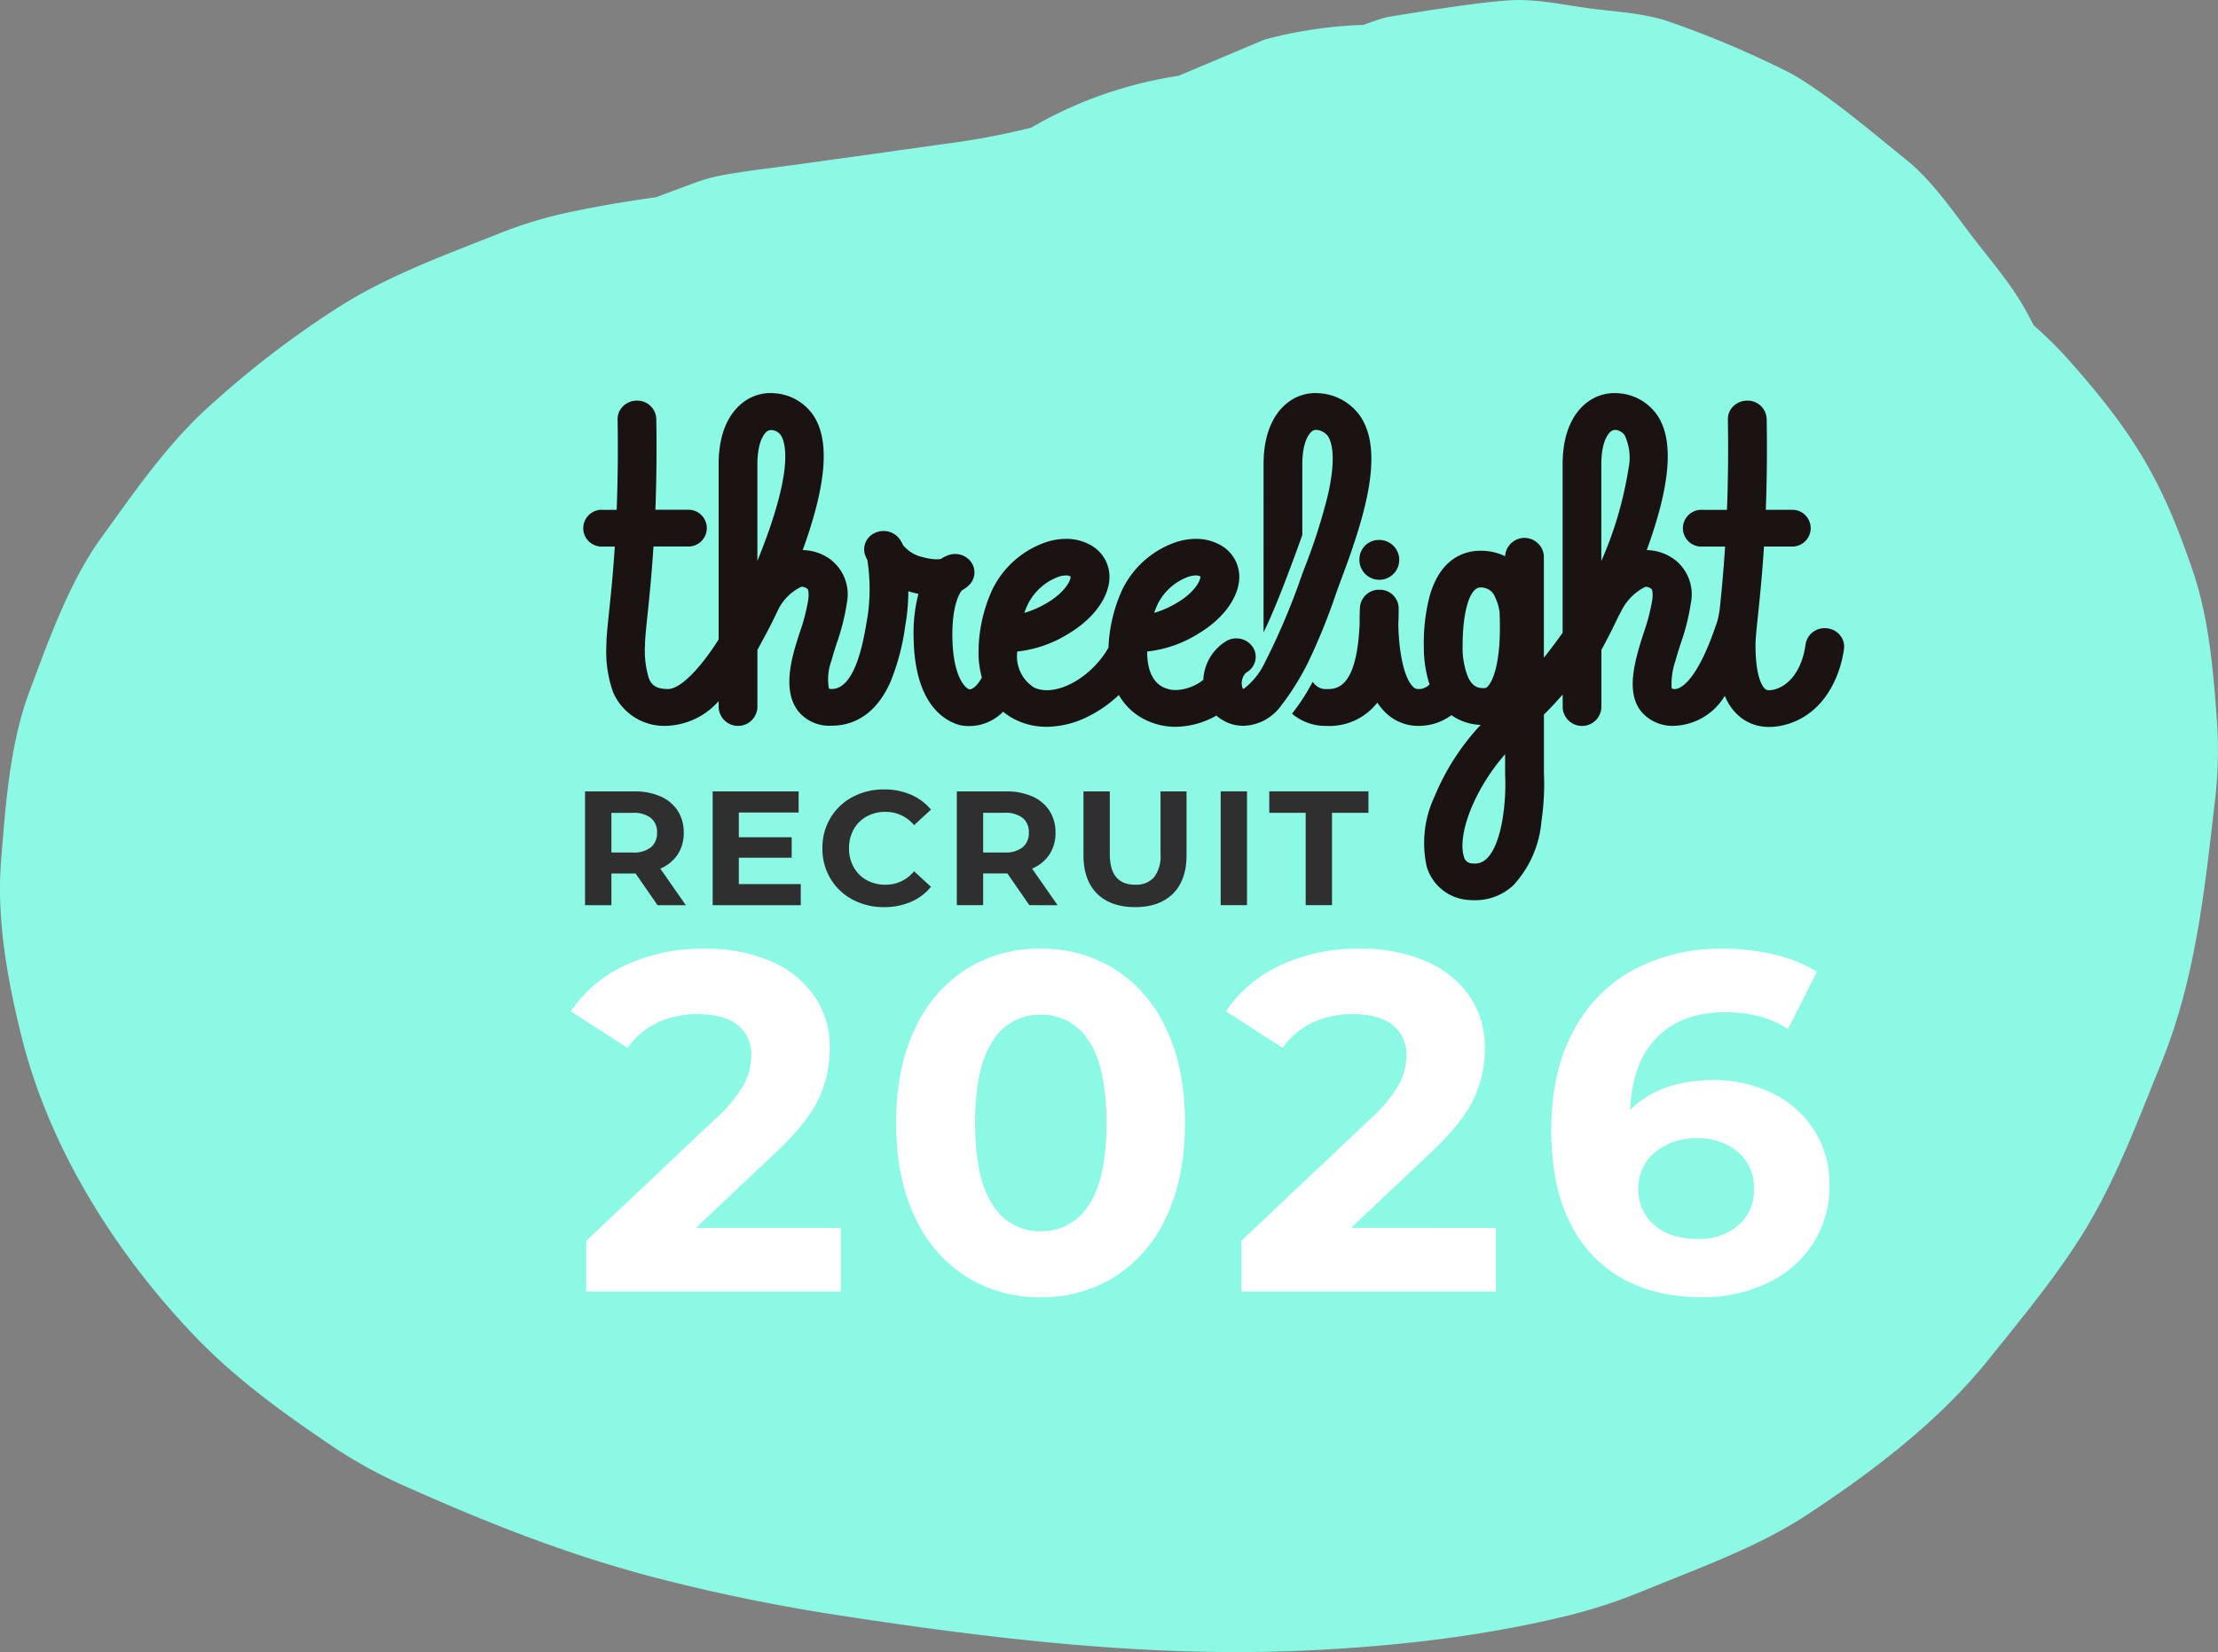
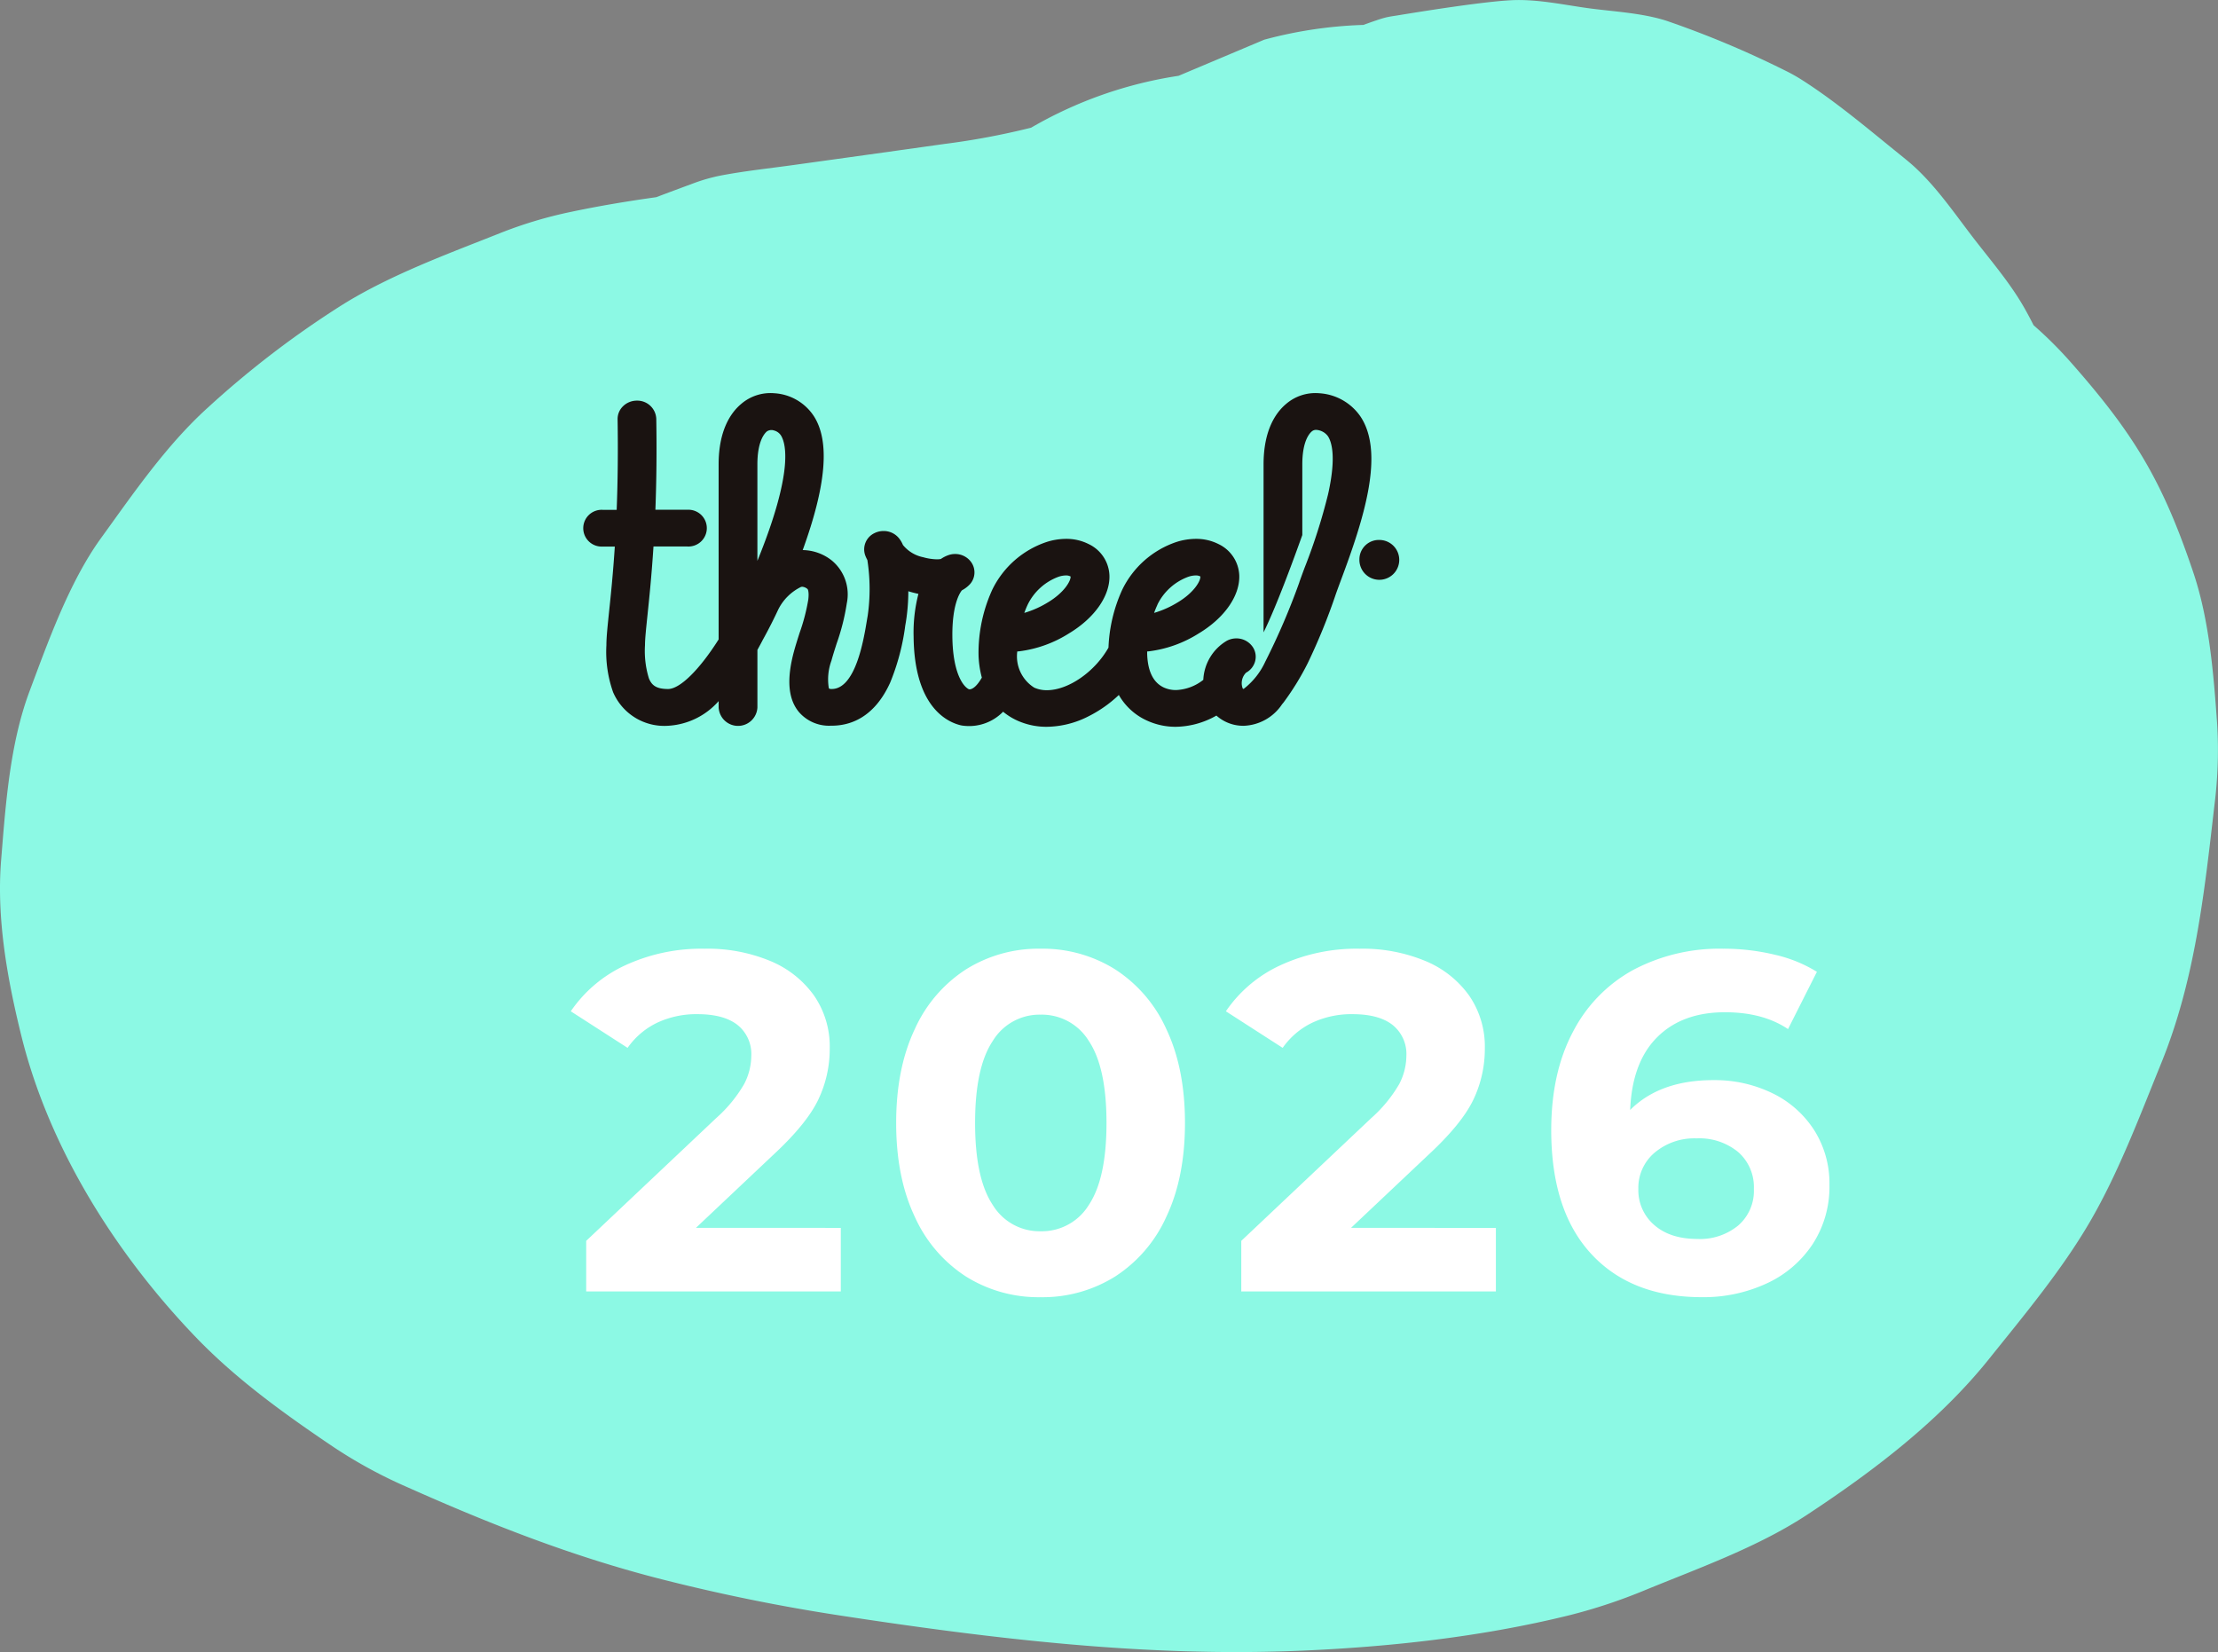
<svg xmlns="http://www.w3.org/2000/svg" width="451.834" height="336.539" viewBox="0 0 451.834 336.539">
  <rect x="0" y="0" width="451.834" height="336.539" fill="#808080" stroke="none" />
  <defs>
    <clipPath id="clip-path">
      <rect id="長方形_2717" data-name="長方形 2717" width="451.834" height="336.538" fill="#8cf9e4" />
    </clipPath>
    <clipPath id="clip-path-2">
      <rect id="長方形_3891" data-name="長方形 3891" width="256.866" height="103.301" fill="none" />
    </clipPath>
  </defs>
  <g id="recruit2026_banner" transform="translate(59.918 -104.862)">
    <g id="グループ_4450" data-name="グループ 4450" transform="translate(-59.918 104.862)">
      <g id="グループ_4449" data-name="グループ 4449" transform="translate(0)">
        <g id="グループ_4461" data-name="グループ 4461">
          <g id="グループ_4460" data-name="グループ 4460" clip-path="url(#clip-path)">
            <path id="パス_1" data-name="パス 1" d="M451.657,147.4c-.714-9.973-1.56-20.982-4.838-30.738-6.282-18.7-12.076-28.278-25.163-43.077a82.975,82.975,0,0,0-7.39-7.335c-.516-1.011-1.043-2.015-1.588-3-2.9-5.257-6.856-9.835-10.509-14.562-3.838-4.968-7.52-10.44-12.211-14.738-.908-.833-1.864-1.6-2.823-2.374-6.456-5.211-13-10.787-20.013-15.264a34,34,0,0,0-3.468-1.946,199.068,199.068,0,0,0-24.073-10.1c-4.967-1.626-10.965-1.917-15.807-2.567-5.11-.687-10.552-1.912-15.83-1.658-5.666.273-17.612,2.17-23.274,3.1-.736.121-1.47.211-2.2.38s-1.437.4-2.144.642c-.835.283-1.7.589-2.587.913a87.656,87.656,0,0,0-20.2,3.011L240.09,15.443a84.965,84.965,0,0,0-30.041,10.569A151.6,151.6,0,0,1,192.4,29.323q-15.41,2.171-30.825,4.3c-4.791.668-9.636,1.179-14.393,2.066a35.709,35.709,0,0,0-5.916,1.65c-2.912,1.081-5.4,2-7.569,2.829-5.894.821-11.761,1.8-17.566,3.03a87.285,87.285,0,0,0-14.3,4.309c-10.4,4.138-22.119,8.4-31.937,14.485A193.722,193.722,0,0,0,42.328,83.046c-8.452,7.64-15.22,17.549-21.761,26.588-6.517,9.005-10.895,21.45-14.513,31.079C1.977,151.561,1.138,164.049.228,175.242c-.97,11.927,1.289,24.329,4.148,35.866,5.683,22.929,19.336,44.474,35.569,61.346,8.331,8.659,18.344,15.822,28.27,22.5a97.114,97.114,0,0,0,14.771,8c17.124,7.638,33.806,14.182,51.883,18.777q17.942,4.56,36.271,7.361c31.151,4.762,62.5,8.529,94.063,7.163,18.167-.786,36.649-2.827,54.312-7.169a110.117,110.117,0,0,0,15.614-5.166c10.91-4.484,22.987-8.753,33.064-15.391,13.416-8.839,26.866-19.046,37.008-31.711,7.02-8.767,14.862-18.129,20.624-28.068,5.841-10.075,10.127-21.557,14.431-32.137,6.9-16.962,8.776-34.551,10.871-52.751a88.833,88.833,0,0,0,.531-16.459" transform="translate(0 0)" fill="#8cf9e4" />
          </g>
        </g>
        <g id="グループ_4448" data-name="グループ 4448" transform="translate(118.796 80.068)">
          <g id="グループ_7821" data-name="グループ 7821" transform="translate(0 0)" clip-path="url(#clip-path-2)">
            <path id="パス_21290" data-name="パス 21290" d="M49.046,13.121a4.059,4.059,0,1,0,4.048-3.84,3.955,3.955,0,0,0-4.051,3.84" transform="translate(109.09 20.644)" fill="#1a1311" />
            <path id="パス_21291" data-name="パス 21291" d="M134.436,60.254a.26.26,0,0,1-.112-.138c-.023-.055-.044-.13-.075-.229a3.006,3.006,0,0,1,.779-2.928,3.742,3.742,0,0,0,1.847-2.338,3.554,3.554,0,0,0-.426-2.8,4.014,4.014,0,0,0-3.4-1.847,4.111,4.111,0,0,0-1.98.507,9.759,9.759,0,0,0-4.752,7.938,9.551,9.551,0,0,1-5.55,2.079,5.919,5.919,0,0,1-2.45-.5c-2.167-.985-3.321-3.287-3.435-6.839v-.52l.4-.036a24.658,24.658,0,0,0,10.1-3.638c5.243-3.144,8.406-7.678,8.26-11.827a7.387,7.387,0,0,0-4.22-6.371A9.99,9.99,0,0,0,124.8,29.7a13.093,13.093,0,0,0-3.983.644A19.007,19.007,0,0,0,109.8,40.063,31.138,31.138,0,0,0,107,51.851h0c-2.785,4.937-8.179,8.678-12.55,8.678a6.16,6.16,0,0,1-2.57-.52,7.519,7.519,0,0,1-3.461-7.369l.418-.036a24.684,24.684,0,0,0,10.1-3.638c5.241-3.144,8.406-7.678,8.257-11.827a7.377,7.377,0,0,0-4.22-6.371,9.98,9.98,0,0,0-4.62-1.068,13.093,13.093,0,0,0-3.983.644,19.007,19.007,0,0,0-11.035,9.692,30.92,30.92,0,0,0-2.806,13.34,19.747,19.747,0,0,0,.673,4.589c-.844,1.455-1.647,2.253-2.393,2.383a.971.971,0,0,1-.177,0,.652.652,0,0,1-.182-.07c-1.271-.735-3.186-3.669-3.253-10.713-.062-6.5,1.523-8.871,1.936-9.377a6.2,6.2,0,0,0,1.634-1.242,3.6,3.6,0,0,0,.26-4.508,4,4,0,0,0-3.276-1.655,4.118,4.118,0,0,0-1.19.174,6.441,6.441,0,0,0-1.71.844,4.492,4.492,0,0,1-.818.068,11.035,11.035,0,0,1-2.772-.426,7.156,7.156,0,0,1-4.136-2.5,5.555,5.555,0,0,0-.834-1.406A4,4,0,0,0,61.174,28.1a4.134,4.134,0,0,0-1.845.431,3.656,3.656,0,0,0-1.9,4.487,7.45,7.45,0,0,0,.452.993,38.348,38.348,0,0,1,.07,11.329c-.057.325-.122.7-.192,1.125-.626,3.778-2.289,13.82-7.14,13.82,0,0-.171,0-.351-.018a.32.32,0,0,1-.244-.19,11.061,11.061,0,0,1,.535-5.558c.294-1.086.67-2.261,1.068-3.508a44.186,44.186,0,0,0,2.063-8.177,8.951,8.951,0,0,0-3.066-8.738,9.739,9.739,0,0,0-5.914-2.112C49.5,18.8,50.264,9.894,47.024,4.768A10.365,10.365,0,0,0,38.9.033a9.146,9.146,0,0,0-6.771,2.222c-2.079,1.767-4.547,5.329-4.547,12.274V50.186c-3.952,6.236-7.894,10.1-10.3,10.1-2.492,0-3.344-.826-3.9-2.154a18.968,18.968,0,0,1-.8-6.779v-.039c0-1.193.21-3.209.5-6,.359-3.443.847-8.135,1.229-14.059h6.914a3.747,3.747,0,1,0,0-7.483H14.7c.226-5.919.286-12.16.179-18.554a3.869,3.869,0,0,0-3.947-3.677h-.06A4.017,4.017,0,0,0,8.039,2.751,3.619,3.619,0,0,0,7,5.35c.1,6.366.042,12.565-.187,18.435H3.954a3.747,3.747,0,1,0,0,7.483H6.433c-.366,5.61-.831,10.058-1.174,13.324-.312,3.006-.54,5.176-.54,6.735v.039A24.616,24.616,0,0,0,6.082,60.93a11.342,11.342,0,0,0,11.206,6.844,14.81,14.81,0,0,0,10.3-5.028v1.3a3.952,3.952,0,0,0,7.894,0V52.322c.39-.717.779-1.421,1.12-2.092,1.387-2.5,2.461-4.706,3.118-6.124a10.157,10.157,0,0,1,4.646-4.615,1.283,1.283,0,0,1,.26-.036,1.9,1.9,0,0,1,1.068.468c.094.083.322.652.158,2.112a39.425,39.425,0,0,1-1.775,6.813c-.4,1.263-.821,2.572-1.154,3.809-1.515,5.623-1.19,9.642.99,12.287a8.086,8.086,0,0,0,6.553,2.814h.164c3.617,0,8.619-1.525,11.905-8.793a46.2,46.2,0,0,0,3.032-11.347v-.049c.062-.366.117-.7.169-1a40.534,40.534,0,0,0,.491-6.2c.294.094.6.184.9.26.387.1.779.2,1.154.278a31.466,31.466,0,0,0-.98,8.707c.135,14.137,6.667,17.318,9.473,18.032a4.717,4.717,0,0,0,.52.1,9.674,9.674,0,0,0,8.239-2.835,12.924,12.924,0,0,0,2.882,1.8,14.413,14.413,0,0,0,6.012,1.273,19.108,19.108,0,0,0,8.5-2.136,25.549,25.549,0,0,0,6.181-4.347,12.547,12.547,0,0,0,5.763,5.228,13.955,13.955,0,0,0,5.823,1.255,17.18,17.18,0,0,0,8.291-2.286,8.213,8.213,0,0,0,5.628,2.079,9.806,9.806,0,0,0,7.753-4.389l.273-.325a54.262,54.262,0,0,0,4.924-7.99,123.03,123.03,0,0,0,5.781-14.208c.26-.725.626-1.728,1.021-2.788,4.56-12.189,9-25.822,3.947-33.334A11,11,0,0,0,149.906.033a9.154,9.154,0,0,0-6.771,2.222c-2.079,1.767-4.544,5.329-4.544,12.274V48.746c2.554-5.129,6.093-14.779,7.894-19.828V14.529c0-4.576,1.349-6.218,1.925-6.711a1.32,1.32,0,0,1,1.039-.309,3.209,3.209,0,0,1,2.237,1.255c.754,1.122,1.764,4.144.062,11.788a117.48,117.48,0,0,1-4.791,15.021l-.016.042c-.424,1.135-.779,2.112-1.06,2.9v.036l-.023.062A140.693,140.693,0,0,1,139,54.6l-.057.112a14.79,14.79,0,0,1-4.365,5.519.171.171,0,0,1-.151.018M116.967,43.1a11.339,11.339,0,0,1,6.335-5.69,4.957,4.957,0,0,1,1.473-.26,1.9,1.9,0,0,1,.855.169l.094.052c.031.99-1.4,3.334-4.589,5.246a19.813,19.813,0,0,1-4.843,2.164c.216-.6.452-1.169.686-1.671m-26.443,0a11.36,11.36,0,0,1,6.322-5.7,4.96,4.96,0,0,1,1.476-.26,1.894,1.894,0,0,1,.852.169l.1.052c.029.99-1.406,3.334-4.591,5.246a19.706,19.706,0,0,1-4.843,2.164c.216-.6.447-1.161.686-1.671M38.782,7.6a2.432,2.432,0,0,1,1.486,1.019c1.039,1.647,2.6,7.4-4.789,25.56V14.529c0-4.576,1.349-6.218,1.928-6.711a1.65,1.65,0,0,1,1.375-.223" transform="translate(0.016 0.003)" fill="#1a1311" />
-             <path id="パス_21292" data-name="パス 21292" d="M131.091,47.435c-4.173,12.238-7.642,12.856-8.294,12.856a1.745,1.745,0,0,1-.585-.078.486.486,0,0,1-.107-.236,14.773,14.773,0,0,1,.792-5.456c.291-1.076.665-2.253,1.065-3.5a44.218,44.218,0,0,0,2.063-8.179,8.956,8.956,0,0,0-3.066-8.741,9.759,9.759,0,0,0-5.914-2.112C121.841,18.81,122.6,9.9,119.362,4.774A10.367,10.367,0,0,0,111.224.034a9.156,9.156,0,0,0-6.771,2.219c-2.073,1.767-4.542,5.329-4.542,12.274v34.3c-1.221,1.725-2.531,3.466-3.822,5.087V33.228a3.952,3.952,0,0,0-7.891,0,11.4,11.4,0,0,0-5.028-1.109c-2.874,0-8.031,1.187-10.318,9.115a37.543,37.543,0,0,0-1.216,10.393A24.474,24.474,0,0,0,72.8,59.351a3.118,3.118,0,0,1-2.258.951,1.46,1.46,0,0,1-1.141-.52c-2.06-2.063-2.882-8.078-2.962-12.578.049-1.081.07-2.222.07-3.4a3.822,3.822,0,0,0-3.827-3.742h-.12a3.866,3.866,0,0,0-3.936,3.515s-.088,1.338-.068,3.292C58.014,60.3,53.81,60.3,51.788,60.3a2.988,2.988,0,0,1-2.24-.847,3.217,3.217,0,0,1-.559-.644,41.349,41.349,0,0,1-4.207,6.5A10.578,10.578,0,0,0,51.8,67.8a12.363,12.363,0,0,0,10.367-4.747,11.775,11.775,0,0,0,1.52,1.886,9.515,9.515,0,0,0,6.875,2.858,11.318,11.318,0,0,0,6.7-2.18,10.968,10.968,0,0,0,5.95,1.977,48.394,48.394,0,0,0-9.4,14.6,22.213,22.213,0,0,0-1.58,14.291,9.494,9.494,0,0,0,8.806,6.784c.325.026.655.039.974.039h0a11.368,11.368,0,0,0,7.842-3.024,21.826,21.826,0,0,0,5.745-13.1,51.418,51.418,0,0,0,.5-9.845V65.473a2.776,2.776,0,0,0,.283-.26c1.115-1.1,2.3-2.38,3.536-3.809v2.622a3.949,3.949,0,0,0,7.891,0V52.32c1.263-2.323,2.338-4.443,3.219-6.311.109-.229.218-.455.333-.67s.26-.494.392-.722a10.814,10.814,0,0,1,4.937-5.111,1.1,1.1,0,0,1,.273-.039,1.884,1.884,0,0,1,1.065.47c.094.081.322.647.159,2.112a39.613,39.613,0,0,1-1.767,6.8c-.405,1.263-.826,2.572-1.161,3.822-1.146,4.251-1.954,9.029.722,12.272a8.359,8.359,0,0,0,6.823,2.832,12.524,12.524,0,0,0,10.146-6.106,10.653,10.653,0,0,0,3.43,4.56,9.336,9.336,0,0,0,5.615,1.782,12.6,12.6,0,0,0,2.858-.346c7.816-1.819,11.518-9.234,12.373-15.556a3.586,3.586,0,0,0-.733-2.687,3.942,3.942,0,0,0-2.687-1.5,3.766,3.766,0,0,0-.5-.031,3.9,3.9,0,0,0-3.9,3.266c-.8,5.888-3.848,8.634-6.436,9.242a4.394,4.394,0,0,1-.961.13,1.115,1.115,0,0,1-.78-.21c-.338-.26-2.029-1.855-2.029-9,0-1.2.213-3.212.5-6,.361-3.44.852-8.133,1.229-14.059h5.563a3.747,3.747,0,1,0,0-7.483H141.3c.226-5.914.283-12.152.177-18.549a3.869,3.869,0,0,0-3.942-3.687h-.062a4.012,4.012,0,0,0-2.858,1.208,3.638,3.638,0,0,0-1.039,2.6c.107,6.366.042,12.565-.187,18.435h-5.025a3.747,3.747,0,1,0,0,7.483h4.646c-.366,5.6-.746,9.4-1.086,12.669,0,0-.07.642-.346,1.925a10.374,10.374,0,0,1-.494,1.58M83.82,60.1c-1.039,0-2.248-.177-3.214-2.325a16.146,16.146,0,0,1-1.073-6.163C79.533,44.424,81,39.6,83.17,39.6a3.053,3.053,0,0,1,3,2.016,9.392,9.392,0,0,1,.894,3.061c.465,10.567-1.53,14.314-2.557,15.223a.756.756,0,0,1-.3.169,1.442,1.442,0,0,1-.385.036m.52,34.817a3.316,3.316,0,0,1-2.707.894,1.767,1.767,0,0,1-1.858-1.468c-.647-2.06-.3-6.353,2.637-12.212a41.572,41.572,0,0,1,5.781-8.574v4.095c.281,5.056-.52,14.223-3.856,17.289m28.244-86.29a10.864,10.864,0,0,1,.72,6.885,75.815,75.815,0,0,1-5.508,18.677V14.528c0-4.573,1.349-6.213,1.928-6.706a1.471,1.471,0,0,1,1.39-.242,2.733,2.733,0,0,1,1.471,1.039" transform="translate(99.62 0.005)" fill="#1a1311" />
          </g>
-           <path id="パス_3" data-name="パス 3" d="M19-12.733l-4.471-6.458H9.6v6.458H4.233V-35.915H14.267a12.878,12.878,0,0,1,5.348,1.027,7.946,7.946,0,0,1,3.494,2.914A8.028,8.028,0,0,1,24.335-27.5a7.868,7.868,0,0,1-1.242,4.454,7.871,7.871,0,0,1-3.527,2.865l5.2,7.451ZM18.9-27.5a3.672,3.672,0,0,0-1.258-3,5.634,5.634,0,0,0-3.676-1.043H9.6v8.08h4.371a5.572,5.572,0,0,0,3.676-1.06A3.682,3.682,0,0,0,18.9-27.5ZM48.179-17.038v4.305H30.229V-35.915H47.748v4.305H35.561v5.034H46.324V-22.4H35.561v5.365Zm16.956,4.7a13.315,13.315,0,0,1-6.408-1.54,11.492,11.492,0,0,1-4.5-4.272,11.77,11.77,0,0,1-1.639-6.176A11.77,11.77,0,0,1,54.222-30.5a11.492,11.492,0,0,1,4.5-4.272,13.385,13.385,0,0,1,6.441-1.54,13.51,13.51,0,0,1,5.448,1.06,10.911,10.911,0,0,1,4.09,3.047l-3.444,3.179a7.405,7.405,0,0,0-5.828-2.716,7.739,7.739,0,0,0-3.842.944,6.71,6.71,0,0,0-2.633,2.633,7.739,7.739,0,0,0-.944,3.842,7.739,7.739,0,0,0,.944,3.842,6.71,6.71,0,0,0,2.633,2.633,7.739,7.739,0,0,0,3.842.944,7.369,7.369,0,0,0,5.828-2.749L74.7-16.475A10.735,10.735,0,0,1,70.6-13.4,13.629,13.629,0,0,1,65.134-12.336Zm29.606-.4-4.471-6.458H85.335v6.458H79.97V-35.915H90a12.878,12.878,0,0,1,5.348,1.027,7.946,7.946,0,0,1,3.494,2.914,8.028,8.028,0,0,1,1.225,4.471,7.868,7.868,0,0,1-1.242,4.454A7.871,7.871,0,0,1,95.3-20.184l5.2,7.451Zm-.1-14.77a3.672,3.672,0,0,0-1.258-3,5.634,5.634,0,0,0-3.676-1.043H85.335v8.08h4.371a5.572,5.572,0,0,0,3.676-1.06A3.682,3.682,0,0,0,94.641-27.5Zm21.625,15.167q-4.967,0-7.733-2.749t-2.765-7.849V-35.915h5.365v12.783q0,6.226,5.166,6.226a4.842,4.842,0,0,0,3.842-1.507,7.024,7.024,0,0,0,1.325-4.719V-35.915h5.3v12.982q0,5.1-2.765,7.849T116.266-12.336Zm17.452-23.579h5.365v23.182h-5.365Zm17.32,4.371H143.62v-4.371h20.2v4.371H156.4v18.81h-5.365Z" transform="translate(-3.848 117.059)" fill="#2f2f2f" />
        </g>
        <path id="パス_4" data-name="パス 4" d="M55.157-50.643V-37.7H3.289V-48L29.762-73a28.113,28.113,0,0,0,5.687-6.913,12.574,12.574,0,0,0,1.471-5.736,7.584,7.584,0,0,0-2.794-6.324q-2.794-2.206-8.187-2.206A18.8,18.8,0,0,0,17.8-92.461a15.585,15.585,0,0,0-6.079,5.148L.151-94.765a27.142,27.142,0,0,1,11.08-9.364,37,37,0,0,1,16.178-3.383,33.262,33.262,0,0,1,13.384,2.5,20.628,20.628,0,0,1,8.923,7.06A18.266,18.266,0,0,1,52.9-87.216a23.933,23.933,0,0,1-2.353,10.491q-2.353,4.9-9.119,11.178l-15.786,14.9ZM95.848-36.523a27.829,27.829,0,0,1-15.2-4.216A28.294,28.294,0,0,1,70.208-52.947q-3.775-7.991-3.775-19.071t3.775-19.071A28.294,28.294,0,0,1,80.651-103.3a27.829,27.829,0,0,1,15.2-4.216,27.829,27.829,0,0,1,15.2,4.216,28.293,28.293,0,0,1,10.442,12.207q3.775,7.991,3.775,19.071t-3.775,19.071A28.294,28.294,0,0,1,111.046-40.74,27.829,27.829,0,0,1,95.848-36.523Zm0-13.433a11.224,11.224,0,0,0,9.854-5.393q3.579-5.393,3.579-16.669T105.7-88.686a11.224,11.224,0,0,0-9.854-5.393,11.141,11.141,0,0,0-9.756,5.393q-3.579,5.393-3.579,16.669t3.579,16.669A11.141,11.141,0,0,0,95.848-49.956Zm92.756-.686V-37.7H136.736V-48l26.474-25a28.113,28.113,0,0,0,5.687-6.913,12.574,12.574,0,0,0,1.471-5.736,7.584,7.584,0,0,0-2.794-6.324q-2.794-2.206-8.187-2.206a18.8,18.8,0,0,0-8.138,1.716,15.585,15.585,0,0,0-6.079,5.148L133.6-94.765a27.142,27.142,0,0,1,11.08-9.364,37,37,0,0,1,16.178-3.383,33.262,33.262,0,0,1,13.384,2.5,20.629,20.629,0,0,1,8.923,7.06,18.266,18.266,0,0,1,3.187,10.737A23.933,23.933,0,0,1,184-76.724q-2.353,4.9-9.119,11.178l-15.786,14.9Zm44.319-30.1A26.776,26.776,0,0,1,244.885-78.1a20.9,20.9,0,0,1,8.53,7.5,20.219,20.219,0,0,1,3.138,11.227,21.38,21.38,0,0,1-3.432,12.06,22.387,22.387,0,0,1-9.364,7.991,30.561,30.561,0,0,1-13.188,2.794q-14.413,0-22.552-8.825t-8.138-25.2q0-11.668,4.412-20A30.046,30.046,0,0,1,216.6-103.2a37.523,37.523,0,0,1,18.286-4.314,44.538,44.538,0,0,1,10.54,1.226A28.205,28.205,0,0,1,254-102.806l-5.883,11.668q-5.1-3.432-12.845-3.432-8.727,0-13.825,5.1T215.96-74.665Q222.04-80.744,232.923-80.744Zm-3.236,32.357a12.244,12.244,0,0,0,8.285-2.745,9.327,9.327,0,0,0,3.187-7.452,9.475,9.475,0,0,0-3.187-7.5,12.4,12.4,0,0,0-8.481-2.794,12.548,12.548,0,0,0-8.53,2.892,9.361,9.361,0,0,0-3.334,7.4,9.336,9.336,0,0,0,3.236,7.354Q224.1-48.387,229.688-48.387Z" transform="translate(116.126 300.773)" fill="#fff" />
      </g>
    </g>
  </g>
</svg>